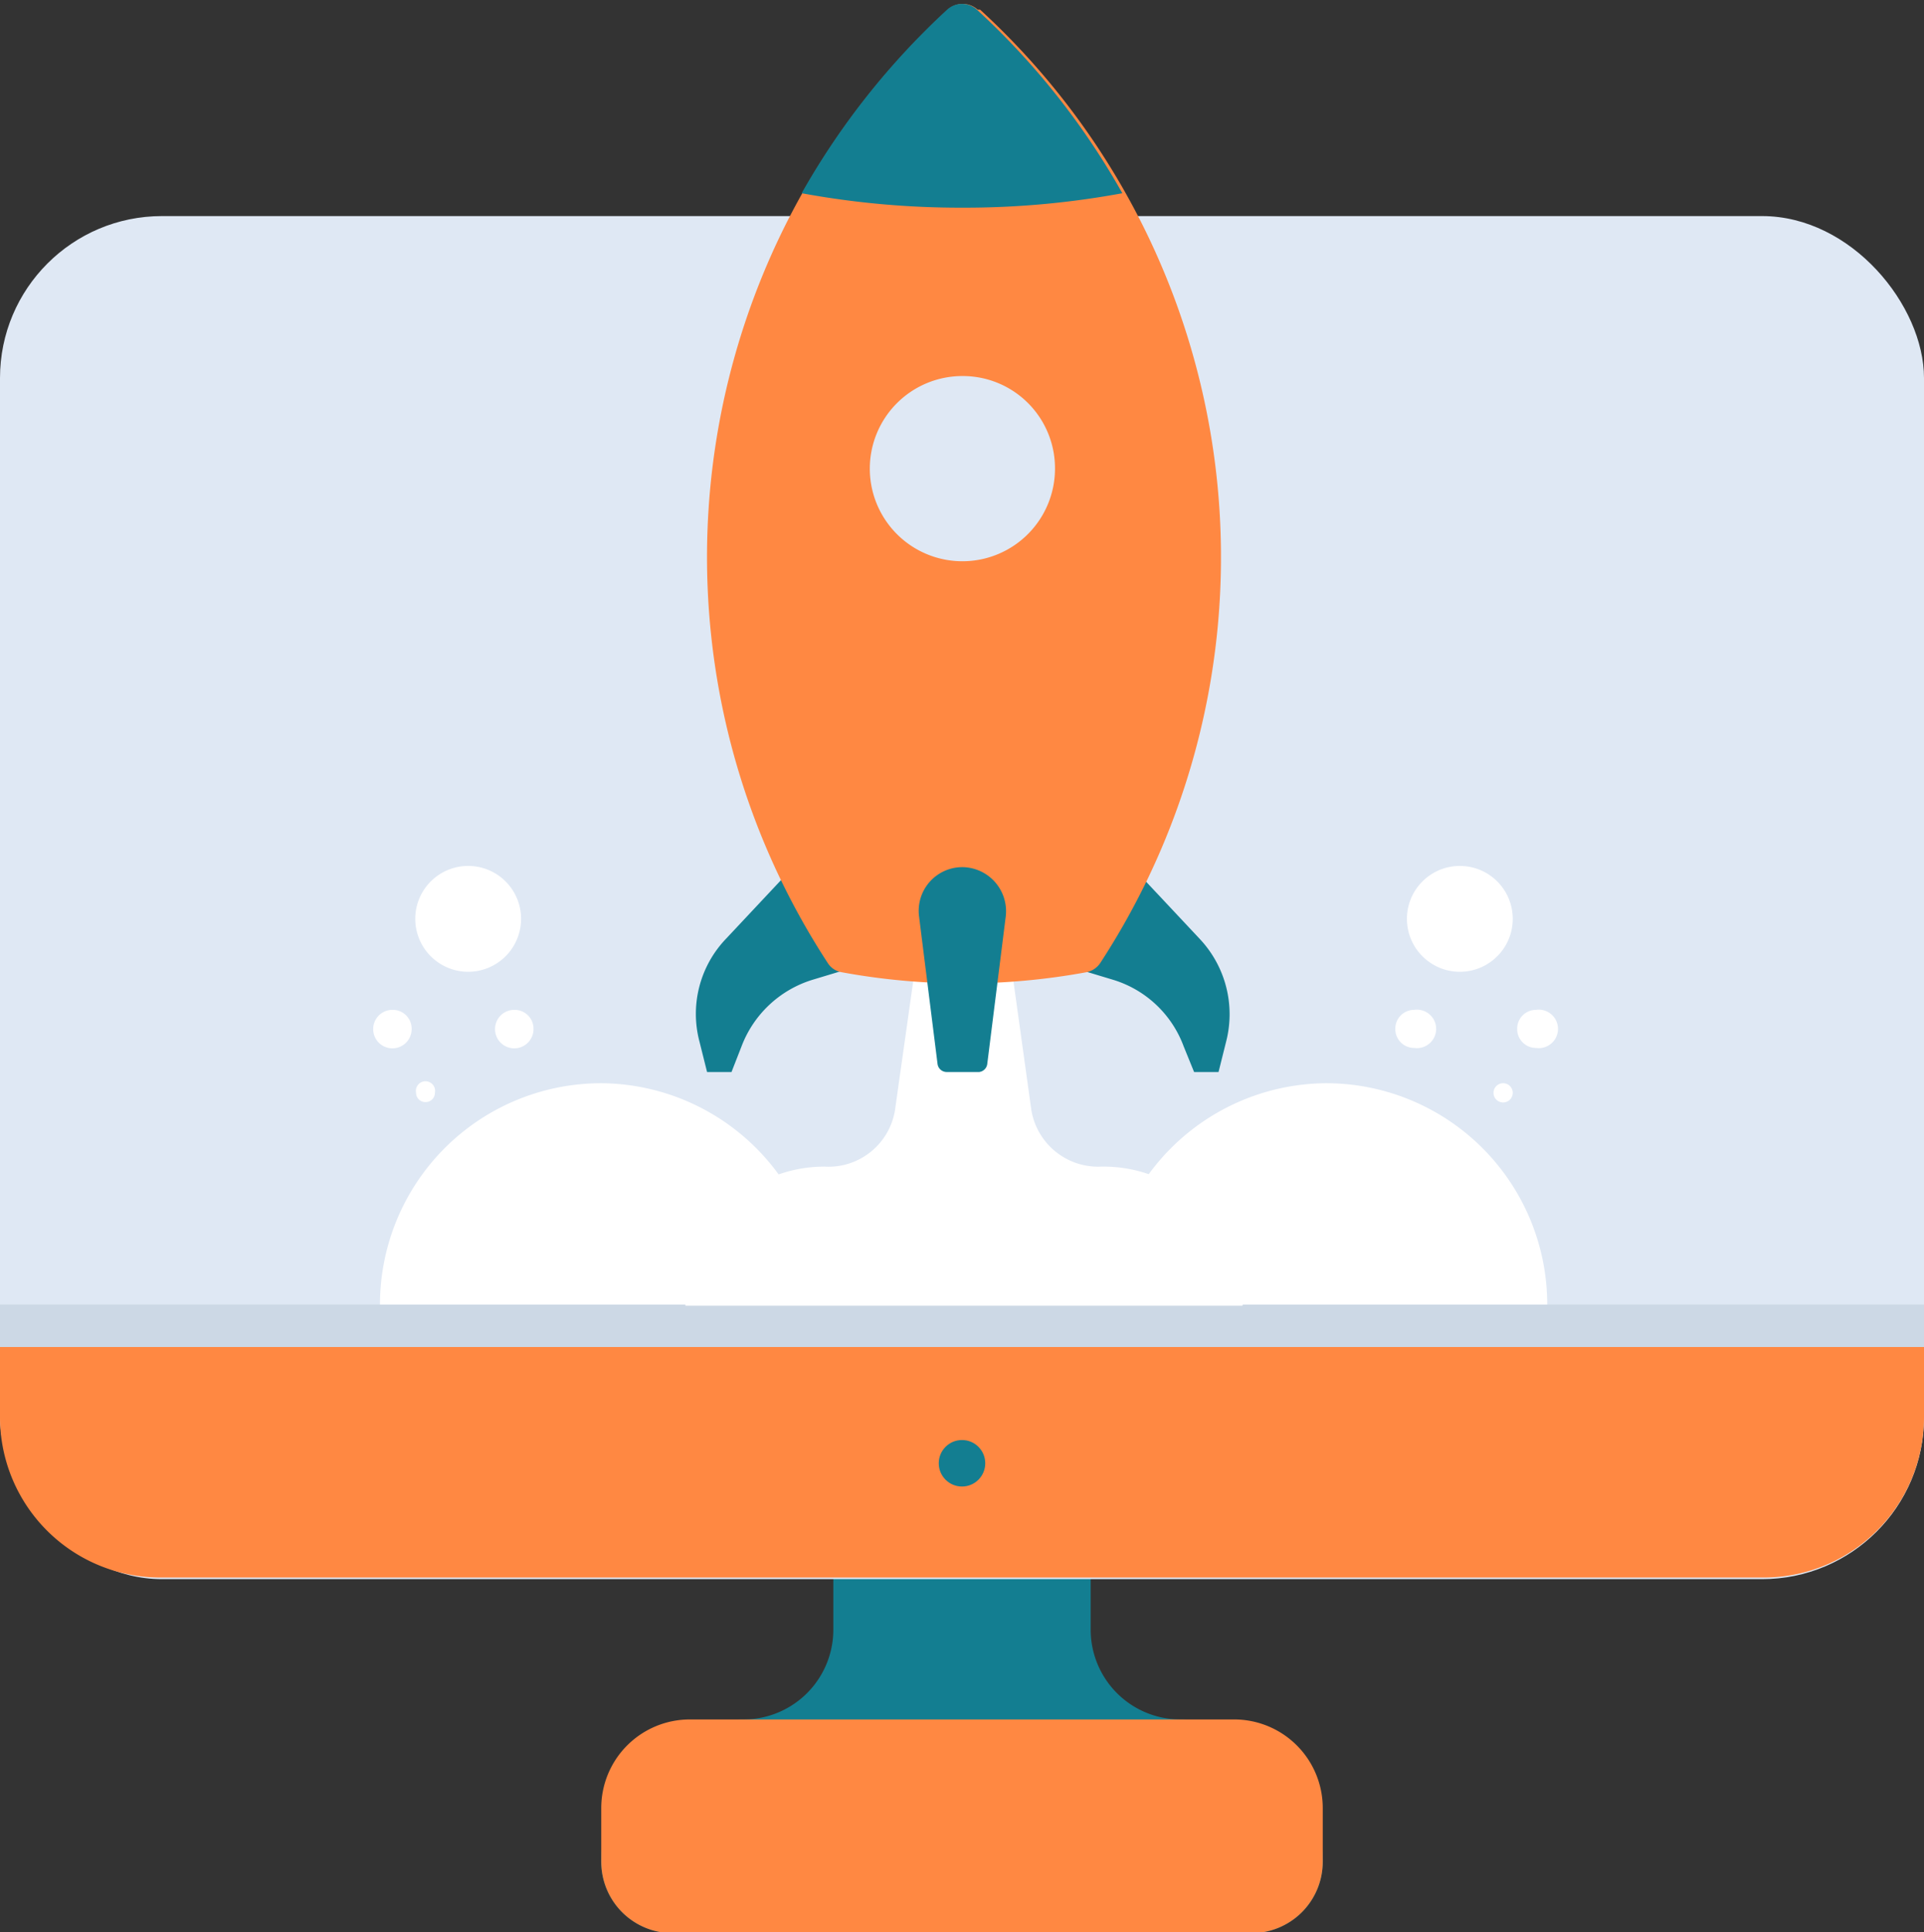
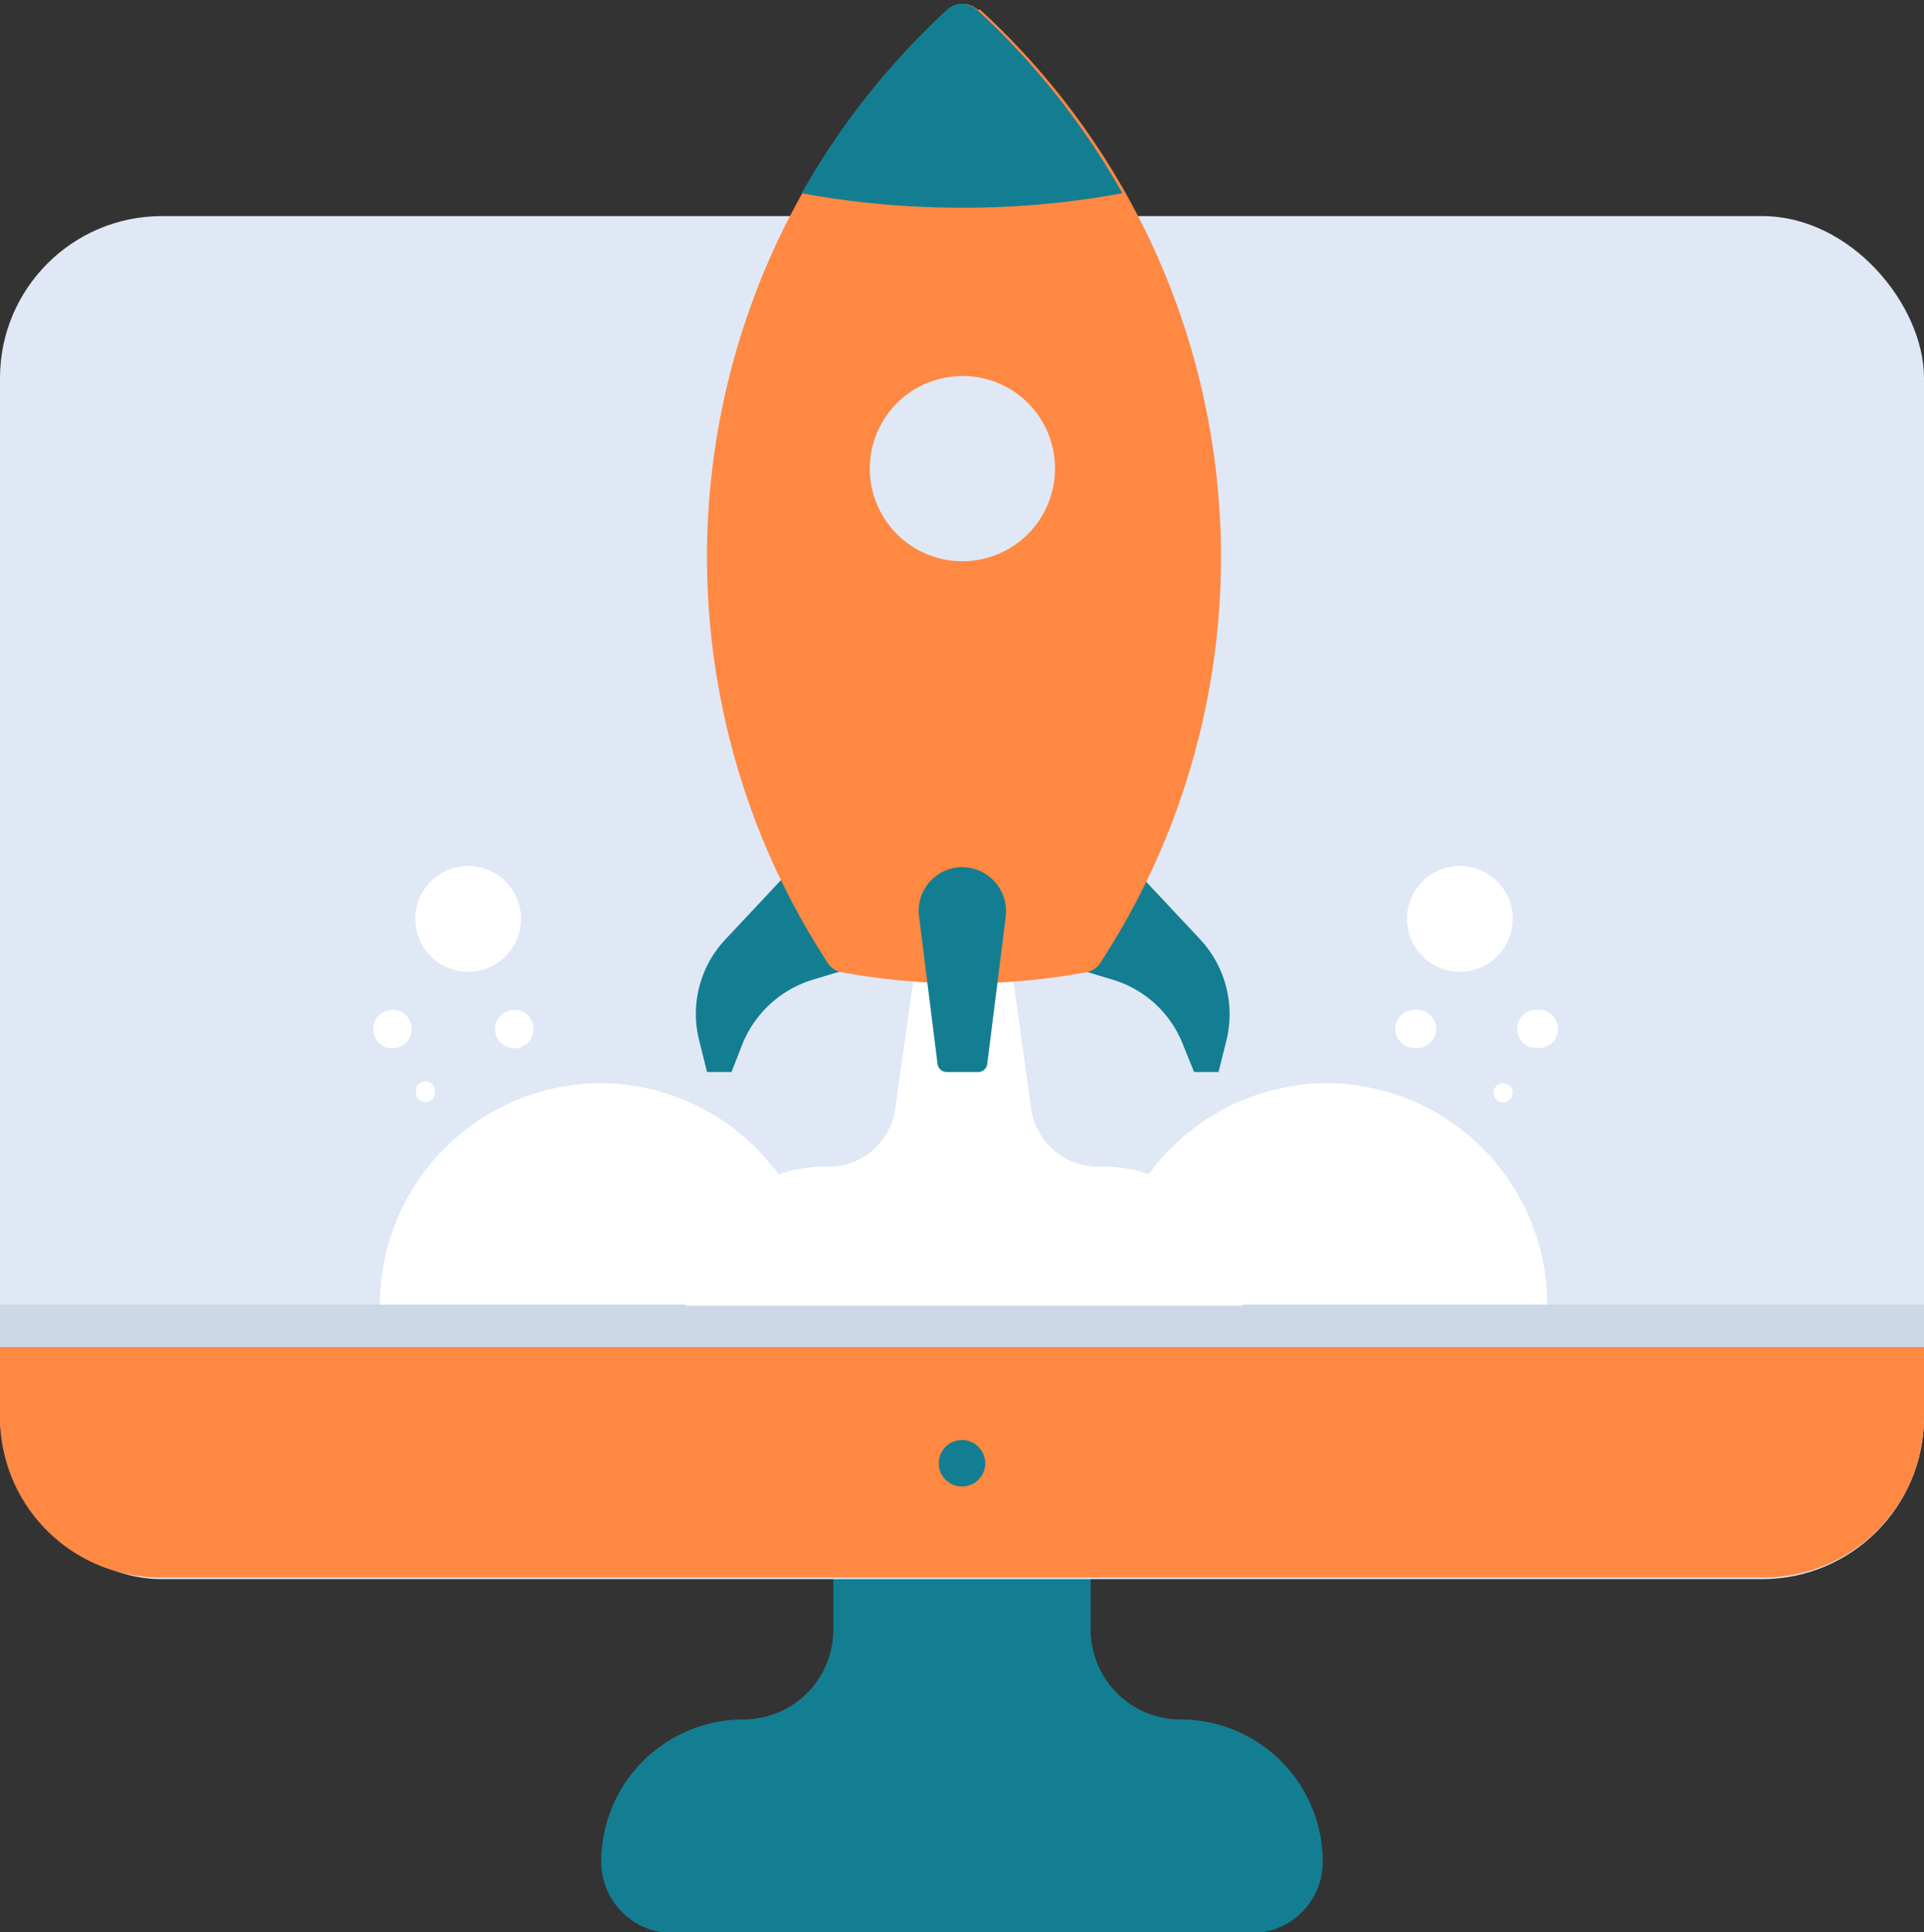
<svg xmlns="http://www.w3.org/2000/svg" fill="#000000" height="48.2" preserveAspectRatio="xMidYMid meet" version="1" viewBox="8.0 7.9 48.0 48.2" width="48" zoomAndPan="magnify">
  <rect x="8.0" y="7.9" width="48.0" height="48.2" fill="#333333" stroke="none" />
  <g id="change1_1">
    <path d="m37.45 50.79a2.24 2.24 0 0 1 -2.24-2.24v-3.26h-6.42v3.26a2.24 2.24 0 0 1 -2.24 2.24 3.55 3.55 0 0 0 -3.55 3.55 1.78 1.78 0 0 0 1.79 1.78h14.42a1.78 1.78 0 0 0 1.79-1.78 3.55 3.55 0 0 0 -3.55-3.55z" fill="#137e91" />
  </g>
  <g id="change2_1">
-     <path d="m38.79 50.79h-13.58a2.21 2.21 0 0 0 -2.21 2.21v1.34a1.78 1.78 0 0 0 1.79 1.78h14.42a1.78 1.78 0 0 0 1.79-1.78v-1.34a2.21 2.21 0 0 0 -2.21-2.21z" fill="#ff8842" />
-   </g>
+     </g>
  <g id="change3_1">
    <rect fill="#dfe8f4" height="34" rx="4.04" width="48" x="8" y="13.29" />
  </g>
  <g id="change2_2">
    <path d="m8 41.5v1.75a4 4 0 0 0 4 4h40a4 4 0 0 0 4-4v-1.75z" fill="#ff8842" />
  </g>
  <g id="change4_1">
    <path d="m8 40.44h48v1.06h-48z" fill="#ccd8e5" />
  </g>
  <g id="change1_2">
    <circle cx="32" cy="44.4" fill="#137e91" r="0.58" />
  </g>
  <g id="change5_1">
    <path d="m35.57 37h-.09a1.69 1.69 0 0 1 -1.75-1.41l-.66-4.75h-2.07l-.67 4.74a1.68 1.68 0 0 1 -1.76 1.42 3.47 3.47 0 0 0 -3.47 3.47h13.9a3.47 3.47 0 0 0 -3.43-3.47z" fill="#ffffff" />
  </g>
  <g id="change1_3">
    <path d="m28.36 28.92-2.26 2.41a2.71 2.71 0 0 0 -.65 2.55l.19.76h.61l.25-.64a2.76 2.76 0 0 1 1.77-1.66l2.32-.7z" fill="#137e91" />
  </g>
  <g id="change1_4">
    <path d="m35.68 28.92 2.26 2.41a2.74 2.74 0 0 1 .65 2.55l-.19.76h-.61l-.26-.64a2.72 2.72 0 0 0 -1.76-1.66l-2.32-.7z" fill="#137e91" />
  </g>
  <g id="change2_3">
    <path d="m32.39 8.14a.55.55 0 0 0 -.74 0 18.52 18.52 0 0 0 -3 23.78.51.51 0 0 0 .34.23 16.86 16.86 0 0 0 6.12 0 .54.54 0 0 0 .34-.23 18.52 18.52 0 0 0 -3-23.78z" fill="#ff8842" />
  </g>
  <g id="change3_2">
    <path d="m34.32 19.58a2.31 2.31 0 1 1 -2.3-2.3 2.3 2.3 0 0 1 2.3 2.3z" fill="#dfe8f4" />
  </g>
  <g id="change1_5">
    <path d="m32.43 34.64h-.82a.23.23 0 0 1 -.22-.2l-.46-3.67a1.09 1.09 0 0 1 1.07-1.24 1.1 1.1 0 0 1 1.09 1.24l-.46 3.67a.23.23 0 0 1 -.2.2z" fill="#137e91" />
  </g>
  <g id="change1_6">
    <path d="m32 13.08a21.63 21.63 0 0 0 4-.36 18.52 18.52 0 0 0 -3.63-4.58.55.55 0 0 0 -.74 0 18.8 18.8 0 0 0 -3.63 4.58 21.82 21.82 0 0 0 4 .36z" fill="#137e91" />
  </g>
  <g fill="#ffffff" id="change5_2">
    <path d="m23 34.92a5.52 5.52 0 0 0 -5.52 5.52h11a5.52 5.52 0 0 0 -5.48-5.52z" fill="inherit" />
    <path d="m21 30.82a1.32 1.32 0 1 1 -1.3-1.32 1.32 1.32 0 0 1 1.3 1.32z" fill="inherit" />
    <path d="m18.27 33.56a.48.48 0 1 1 -.47-.47.47.47 0 0 1 .47.47z" fill="inherit" />
    <path d="m18.85 35.16a.23.23 0 0 1 -.24.23.23.23 0 0 1 -.23-.23.24.24 0 1 1 .47 0z" fill="inherit" />
    <path d="m21.31 33.56a.48.48 0 1 1 -.47-.47.47.47 0 0 1 .47.47z" fill="inherit" />
    <path d="m41.09 34.92a5.52 5.52 0 0 1 5.51 5.52h-11a5.52 5.52 0 0 1 5.49-5.52z" fill="inherit" />
    <circle cx="44.42" cy="30.82" fill="inherit" r="1.32" />
    <path d="m45.85 33.56a.47.47 0 0 0 .47.48.48.48 0 1 0 0-.95.47.47 0 0 0 -.47.47z" fill="inherit" />
    <path d="m45.26 35.16a.24.24 0 0 0 .48 0 .24.24 0 0 0 -.48 0z" fill="inherit" />
    <path d="m42.81 33.56a.47.47 0 0 0 .47.48.48.48 0 1 0 0-.95.47.47 0 0 0 -.47.47z" fill="inherit" />
  </g>
</svg>